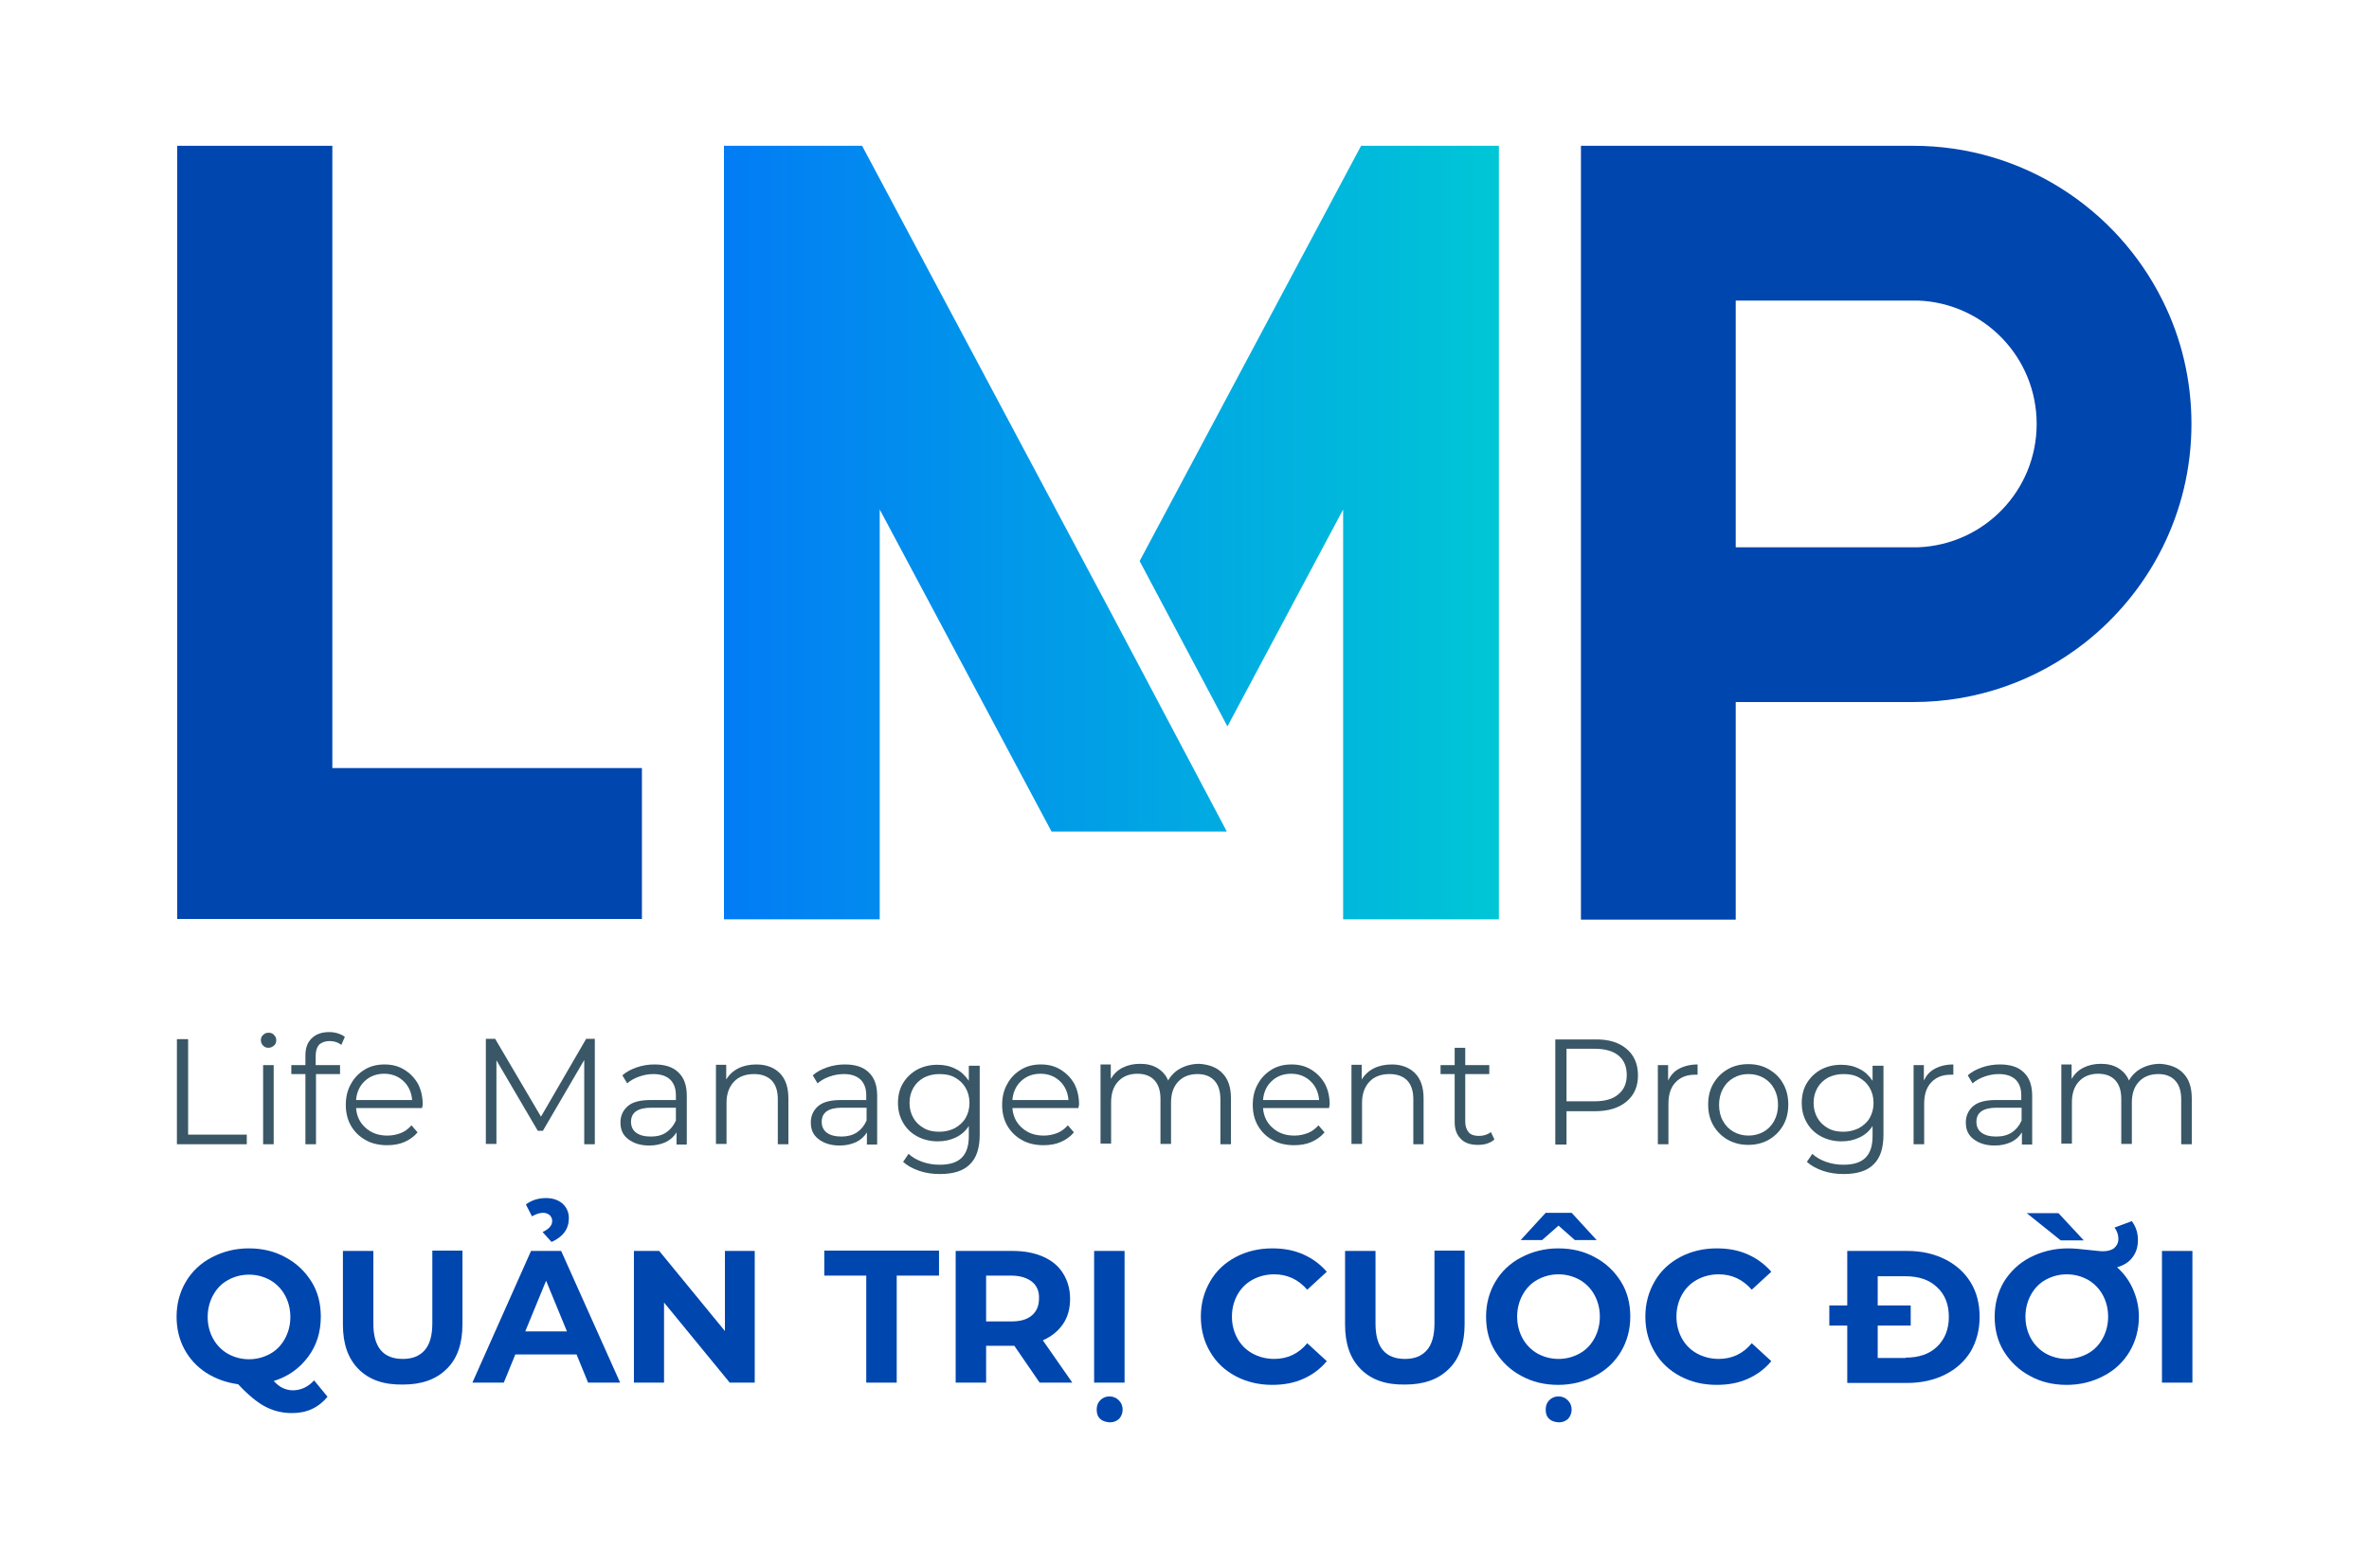
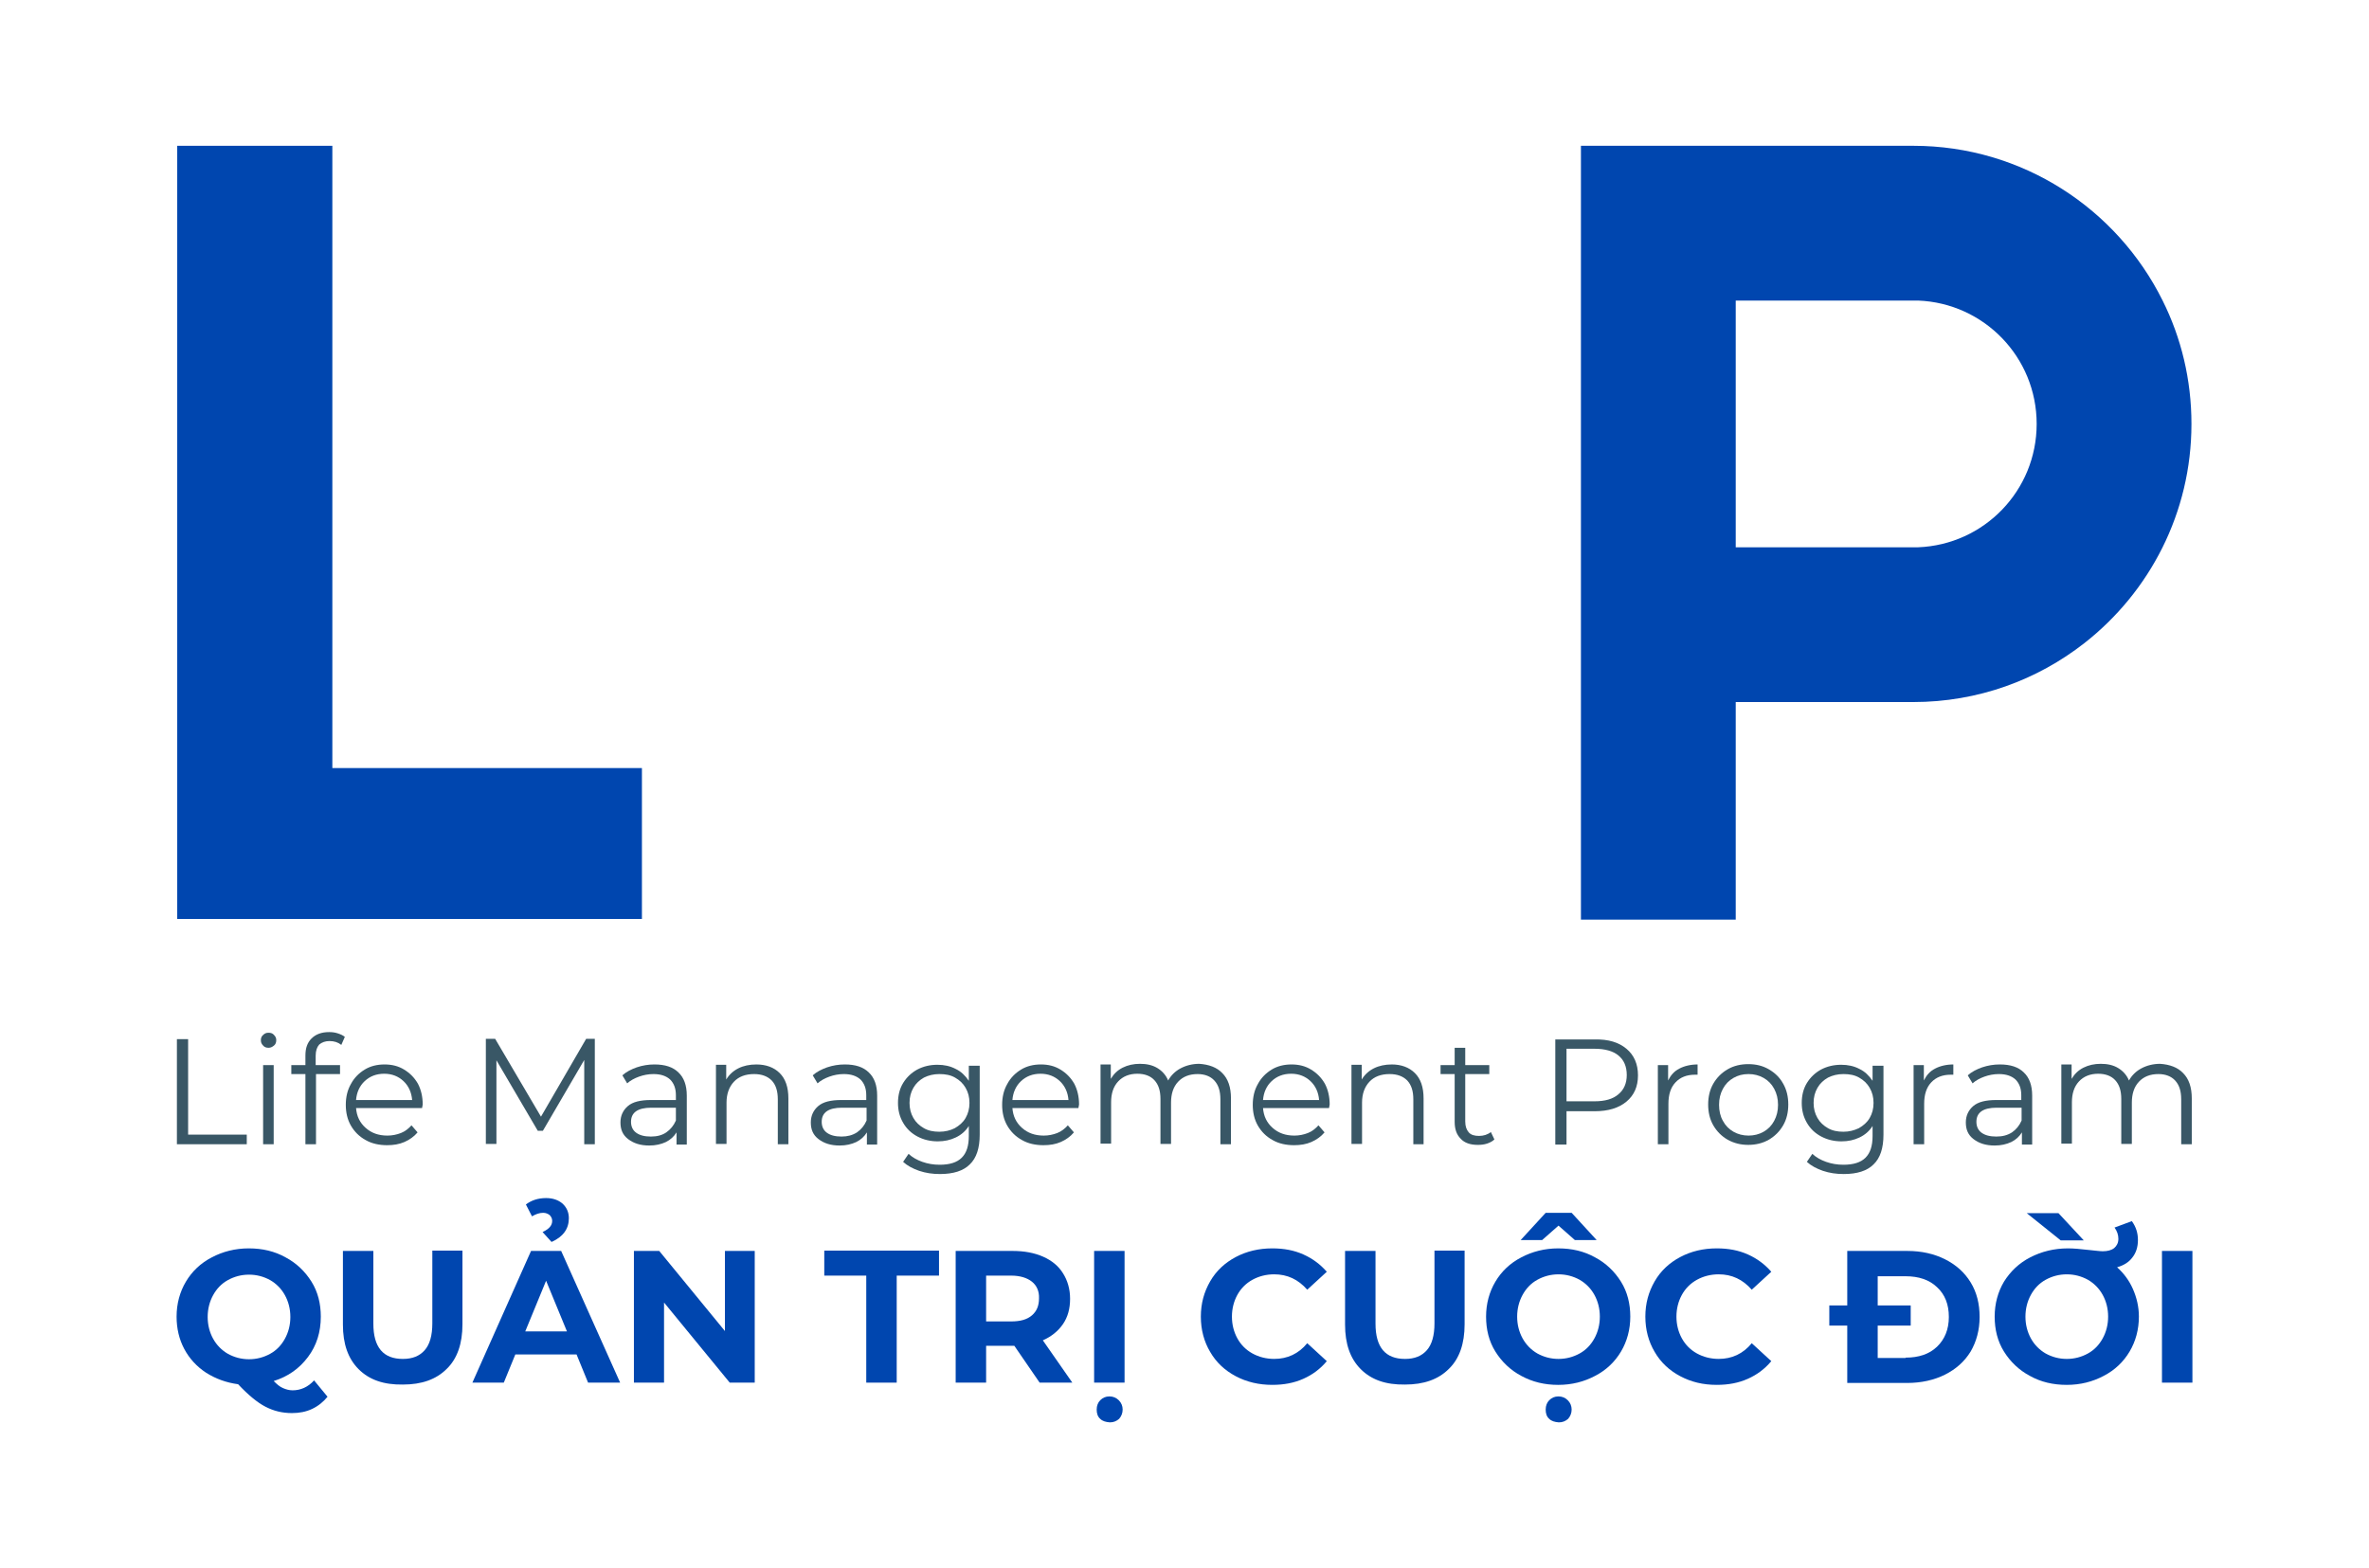
<svg xmlns="http://www.w3.org/2000/svg" version="1.1" id="Layer_1" x="0px" y="0px" viewBox="0 0 739.2 489.3" style="enable-background:new 0 0 739.2 489.3;" xml:space="preserve">
  <style type="text/css">
	.st0{fill:#395766;}
	.st1{fill:#0046AF;}
	.st2{fill:url(#SVGID_1_);}
</style>
  <g>
    <g>
      <path class="st0" d="M55.2,324.3h3.5v29.8H77v3H55.2V324.3z" />
      <path class="st0" d="M82.1,326.3c-0.5-0.5-0.7-1-0.7-1.7c0-0.6,0.2-1.2,0.7-1.6c0.5-0.5,1-0.7,1.7-0.7c0.7,0,1.3,0.2,1.7,0.7    c0.5,0.5,0.7,1,0.7,1.6c0,0.7-0.2,1.3-0.7,1.7s-1,0.7-1.7,0.7C83.1,327,82.5,326.8,82.1,326.3z M82.1,332.4h3.3v24.7h-3.3V332.4z" />
      <path class="st0" d="M99.6,326c-0.7,0.8-1.1,1.9-1.1,3.5v2.9h7.6v2.8h-7.5v21.9h-3.3v-21.9h-4.4v-2.8h4.4v-3c0-2.3,0.6-4,1.9-5.3    s3.1-2,5.5-2c0.9,0,1.8,0.1,2.7,0.4c0.9,0.3,1.6,0.6,2.2,1.1l-1.1,2.5c-1-0.8-2.2-1.2-3.7-1.2C101.5,324.9,100.4,325.3,99.6,326z" />
      <path class="st0" d="M131.7,345.8h-20.6c0.2,2.6,1.2,4.6,3,6.2c1.8,1.6,4,2.4,6.8,2.4c1.5,0,2.9-0.3,4.2-0.8    c1.3-0.5,2.4-1.4,3.3-2.4l1.9,2.2c-1.1,1.3-2.5,2.3-4.1,3c-1.6,0.7-3.4,1-5.4,1c-2.5,0-4.8-0.5-6.7-1.6c-2-1.1-3.5-2.6-4.6-4.5    c-1.1-1.9-1.6-4.1-1.6-6.5c0-2.4,0.5-4.6,1.6-6.5c1-1.9,2.5-3.4,4.3-4.5c1.8-1.1,3.9-1.6,6.2-1.6s4.3,0.5,6.1,1.6    c1.8,1.1,3.2,2.5,4.3,4.4c1,1.9,1.5,4.1,1.5,6.5L131.7,345.8z M113.8,337.4c-1.6,1.5-2.5,3.5-2.7,5.9h17.5    c-0.2-2.4-1.1-4.4-2.7-5.9c-1.6-1.5-3.6-2.3-6-2.3C117.4,335.1,115.4,335.9,113.8,337.4z" />
      <path class="st0" d="M185.6,324.3v32.8h-3.3v-26.3l-12.9,22.1h-1.6l-12.9-22v26.1h-3.3v-32.8h2.9l14.3,24.3l14.1-24.3H185.6z" />
      <path class="st0" d="M211.7,334.7c1.7,1.6,2.6,4,2.6,7.2v15.3h-3.2v-3.8c-0.8,1.3-1.9,2.3-3.3,3c-1.5,0.7-3.2,1.1-5.2,1.1    c-2.8,0-4.9-0.7-6.6-2s-2.4-3-2.4-5.2c0-2.1,0.8-3.8,2.3-5.1c1.5-1.3,3.9-1.9,7.2-1.9h7.8v-1.5c0-2.1-0.6-3.7-1.8-4.9    c-1.2-1.1-2.9-1.7-5.2-1.7c-1.6,0-3.1,0.3-4.5,0.8s-2.7,1.2-3.7,2.1l-1.5-2.5c1.2-1.1,2.8-1.9,4.5-2.5c1.8-0.6,3.6-0.9,5.5-0.9    C207.5,332.2,210,333,211.7,334.7z M207.9,353.4c1.3-0.9,2.3-2.1,3-3.7v-4h-7.7c-4.2,0-6.3,1.5-6.3,4.4c0,1.4,0.5,2.6,1.6,3.4    c1.1,0.8,2.6,1.2,4.6,1.2C205,354.7,206.6,354.3,207.9,353.4z" />
      <path class="st0" d="M243.3,334.9c1.8,1.8,2.7,4.4,2.7,7.9v14.3h-3.3v-14c0-2.6-0.6-4.5-1.9-5.9c-1.3-1.3-3.1-2-5.5-2    c-2.7,0-4.8,0.8-6.3,2.4c-1.5,1.6-2.3,3.8-2.3,6.5v12.9h-3.3v-24.7h3.2v4.6c0.9-1.5,2.2-2.7,3.8-3.5c1.6-0.8,3.5-1.2,5.6-1.2    C239,332.2,241.5,333.1,243.3,334.9z" />
      <path class="st0" d="M271.1,334.7c1.7,1.6,2.6,4,2.6,7.2v15.3h-3.2v-3.8c-0.8,1.3-1.9,2.3-3.3,3c-1.5,0.7-3.2,1.1-5.2,1.1    c-2.8,0-4.9-0.7-6.6-2s-2.4-3-2.4-5.2c0-2.1,0.8-3.8,2.3-5.1c1.5-1.3,3.9-1.9,7.2-1.9h7.8v-1.5c0-2.1-0.6-3.7-1.8-4.9    c-1.2-1.1-2.9-1.7-5.2-1.7c-1.6,0-3.1,0.3-4.5,0.8s-2.7,1.2-3.7,2.1l-1.5-2.5c1.2-1.1,2.8-1.9,4.5-2.5c1.8-0.6,3.6-0.9,5.5-0.9    C266.9,332.2,269.4,333,271.1,334.7z M267.4,353.4c1.3-0.9,2.3-2.1,3-3.7v-4h-7.7c-4.2,0-6.3,1.5-6.3,4.4c0,1.4,0.5,2.6,1.6,3.4    c1.1,0.8,2.6,1.2,4.6,1.2C264.4,354.7,266,354.3,267.4,353.4z" />
      <path class="st0" d="M305.7,332.4v21.7c0,4.2-1,7.3-3.1,9.3c-2,2-5.1,3-9.3,3c-2.3,0-4.4-0.3-6.5-1c-2-0.7-3.7-1.6-5-2.8l1.7-2.5    c1.2,1.1,2.6,1.9,4.3,2.5c1.7,0.6,3.5,0.9,5.4,0.9c3.1,0,5.4-0.7,6.9-2.2c1.5-1.5,2.2-3.7,2.2-6.8v-3.1c-1,1.6-2.4,2.8-4.1,3.6    c-1.7,0.8-3.5,1.2-5.6,1.2c-2.3,0-4.4-0.5-6.3-1.5c-1.9-1-3.4-2.4-4.5-4.3s-1.6-3.9-1.6-6.2c0-2.3,0.5-4.4,1.6-6.2    s2.6-3.2,4.4-4.2c1.9-1,4-1.5,6.3-1.5c2.1,0,4,0.4,5.7,1.3c1.7,0.8,3,2.1,4.1,3.7v-4.7H305.7z M297.9,352.1    c1.4-0.8,2.6-1.8,3.4-3.2c0.8-1.4,1.2-2.9,1.2-4.7c0-1.8-0.4-3.3-1.2-4.7c-0.8-1.4-1.9-2.4-3.3-3.2c-1.4-0.8-3-1.1-4.9-1.1    c-1.8,0-3.4,0.4-4.8,1.1c-1.4,0.8-2.5,1.8-3.3,3.2c-0.8,1.4-1.2,2.9-1.2,4.7c0,1.8,0.4,3.3,1.2,4.7c0.8,1.4,1.9,2.4,3.3,3.2    c1.4,0.8,3,1.1,4.8,1.1S296.5,352.8,297.9,352.1z" />
      <path class="st0" d="M336.5,345.8h-20.6c0.2,2.6,1.2,4.6,3,6.2c1.8,1.6,4,2.4,6.8,2.4c1.5,0,2.9-0.3,4.2-0.8    c1.3-0.5,2.4-1.4,3.3-2.4l1.9,2.2c-1.1,1.3-2.5,2.3-4.1,3c-1.6,0.7-3.4,1-5.4,1c-2.5,0-4.8-0.5-6.7-1.6c-2-1.1-3.5-2.6-4.6-4.5    c-1.1-1.9-1.6-4.1-1.6-6.5c0-2.4,0.5-4.6,1.6-6.5c1-1.9,2.5-3.4,4.3-4.5c1.8-1.1,3.9-1.6,6.2-1.6s4.3,0.5,6.1,1.6    c1.8,1.1,3.2,2.5,4.3,4.4c1,1.9,1.5,4.1,1.5,6.5L336.5,345.8z M318.6,337.4c-1.6,1.5-2.5,3.5-2.7,5.9h17.5    c-0.2-2.4-1.1-4.4-2.7-5.9c-1.6-1.5-3.6-2.3-6-2.3C322.2,335.1,320.2,335.9,318.6,337.4z" />
      <path class="st0" d="M381.4,334.9c1.8,1.8,2.7,4.4,2.7,7.9v14.3h-3.3v-14c0-2.6-0.6-4.5-1.9-5.9c-1.2-1.3-3-2-5.2-2    c-2.6,0-4.6,0.8-6.1,2.4c-1.5,1.6-2.2,3.8-2.2,6.5v12.9h-3.3v-14c0-2.6-0.6-4.5-1.9-5.9c-1.2-1.3-3-2-5.3-2c-2.5,0-4.5,0.8-6,2.4    c-1.5,1.6-2.2,3.8-2.2,6.5v12.9h-3.3v-24.7h3.2v4.5c0.9-1.5,2.1-2.7,3.7-3.5c1.6-0.8,3.4-1.2,5.4-1.2c2.1,0,3.9,0.4,5.4,1.3    c1.5,0.9,2.7,2.2,3.4,3.9c0.9-1.6,2.2-2.9,3.9-3.8c1.7-0.9,3.7-1.4,5.8-1.4C377.2,332.2,379.7,333.1,381.4,334.9z" />
      <path class="st0" d="M414.7,345.8h-20.6c0.2,2.6,1.2,4.6,3,6.2c1.8,1.6,4,2.4,6.8,2.4c1.5,0,2.9-0.3,4.2-0.8    c1.3-0.5,2.4-1.4,3.3-2.4l1.9,2.2c-1.1,1.3-2.5,2.3-4.1,3c-1.6,0.7-3.4,1-5.4,1c-2.5,0-4.8-0.5-6.7-1.6c-2-1.1-3.5-2.6-4.6-4.5    c-1.1-1.9-1.6-4.1-1.6-6.5c0-2.4,0.5-4.6,1.6-6.5c1-1.9,2.5-3.4,4.3-4.5c1.8-1.1,3.9-1.6,6.2-1.6s4.3,0.5,6.1,1.6    c1.8,1.1,3.2,2.5,4.3,4.4c1,1.9,1.5,4.1,1.5,6.5L414.7,345.8z M396.8,337.4c-1.6,1.5-2.5,3.5-2.7,5.9h17.5    c-0.2-2.4-1.1-4.4-2.7-5.9c-1.6-1.5-3.6-2.3-6-2.3C400.4,335.1,398.4,335.9,396.8,337.4z" />
      <path class="st0" d="M441.5,334.9c1.8,1.8,2.7,4.4,2.7,7.9v14.3H441v-14c0-2.6-0.6-4.5-1.9-5.9c-1.3-1.3-3.1-2-5.5-2    c-2.7,0-4.8,0.8-6.3,2.4c-1.5,1.6-2.3,3.8-2.3,6.5v12.9h-3.3v-24.7h3.2v4.6c0.9-1.5,2.2-2.7,3.8-3.5c1.6-0.8,3.5-1.2,5.6-1.2    C437.2,332.2,439.7,333.1,441.5,334.9z" />
      <path class="st0" d="M466.3,355.6c-0.6,0.6-1.4,1-2.3,1.3s-1.9,0.4-2.9,0.4c-2.3,0-4.1-0.6-5.3-1.9c-1.3-1.3-1.9-3-1.9-5.3v-14.9    h-4.4v-2.8h4.4V327h3.3v5.4h7.5v2.8h-7.5V350c0,1.5,0.4,2.6,1.1,3.4c0.7,0.8,1.8,1.1,3.2,1.1c0.7,0,1.4-0.1,2-0.3    c0.6-0.2,1.2-0.5,1.7-0.9L466.3,355.6z" />
      <path class="st0" d="M507.5,327.3c2.4,2,3.6,4.8,3.6,8.3c0,3.5-1.2,6.2-3.6,8.2c-2.4,2-5.7,3-9.9,3h-8.8v10.4h-3.5v-32.8h12.3    C501.9,324.3,505.1,325.3,507.5,327.3z M505,341.5c1.7-1.4,2.6-3.4,2.6-6c0-2.7-0.9-4.7-2.6-6.1c-1.7-1.4-4.2-2.1-7.5-2.1h-8.7    v16.4h8.7C500.8,343.7,503.3,343,505,341.5z" />
      <path class="st0" d="M524,333.5c1.5-0.8,3.5-1.3,5.7-1.3v3.2l-0.8,0c-2.6,0-4.6,0.8-6.1,2.4c-1.5,1.6-2.2,3.8-2.2,6.7v12.6h-3.3    v-24.7h3.2v4.8C521.3,335.6,522.4,334.3,524,333.5z" />
      <path class="st0" d="M539.1,355.7c-1.9-1.1-3.4-2.6-4.5-4.5c-1.1-1.9-1.6-4.1-1.6-6.5c0-2.4,0.5-4.6,1.6-6.5    c1.1-1.9,2.6-3.4,4.5-4.5c1.9-1.1,4.1-1.6,6.4-1.6c2.4,0,4.5,0.5,6.4,1.6c1.9,1.1,3.4,2.5,4.5,4.5c1.1,1.9,1.6,4.1,1.6,6.5    c0,2.4-0.5,4.6-1.6,6.5c-1.1,1.9-2.6,3.4-4.5,4.5c-1.9,1.1-4.1,1.6-6.4,1.6C543.2,357.3,541.1,356.8,539.1,355.7z M550.3,353.2    c1.4-0.8,2.5-1.9,3.3-3.4c0.8-1.5,1.2-3.1,1.2-5c0-1.9-0.4-3.5-1.2-5c-0.8-1.5-1.9-2.6-3.3-3.4c-1.4-0.8-3-1.2-4.7-1.2    c-1.8,0-3.3,0.4-4.7,1.2c-1.4,0.8-2.5,1.9-3.3,3.4c-0.8,1.5-1.2,3.1-1.2,5c0,1.9,0.4,3.6,1.2,5c0.8,1.5,1.9,2.6,3.3,3.4    c1.4,0.8,3,1.2,4.7,1.2C547.3,354.4,548.9,354,550.3,353.2z" />
      <path class="st0" d="M587.7,332.4v21.7c0,4.2-1,7.3-3.1,9.3c-2,2-5.1,3-9.3,3c-2.3,0-4.4-0.3-6.5-1c-2-0.7-3.7-1.6-5-2.8l1.7-2.5    c1.2,1.1,2.6,1.9,4.3,2.5c1.7,0.6,3.5,0.9,5.4,0.9c3.1,0,5.4-0.7,6.9-2.2c1.5-1.5,2.2-3.7,2.2-6.8v-3.1c-1,1.6-2.4,2.8-4.1,3.6    c-1.7,0.8-3.5,1.2-5.6,1.2c-2.3,0-4.4-0.5-6.3-1.5c-1.9-1-3.4-2.4-4.5-4.3s-1.6-3.9-1.6-6.2c0-2.3,0.5-4.4,1.6-6.2    s2.6-3.2,4.4-4.2c1.9-1,4-1.5,6.3-1.5c2.1,0,4,0.4,5.7,1.3c1.7,0.8,3,2.1,4.1,3.7v-4.7H587.7z M580,352.1c1.4-0.8,2.6-1.8,3.4-3.2    c0.8-1.4,1.2-2.9,1.2-4.7c0-1.8-0.4-3.3-1.2-4.7c-0.8-1.4-1.9-2.4-3.3-3.2c-1.4-0.8-3-1.1-4.9-1.1c-1.8,0-3.4,0.4-4.8,1.1    c-1.4,0.8-2.5,1.8-3.3,3.2c-0.8,1.4-1.2,2.9-1.2,4.7c0,1.8,0.4,3.3,1.2,4.7c0.8,1.4,1.9,2.4,3.3,3.2c1.4,0.8,3,1.1,4.8,1.1    S578.5,352.8,580,352.1z" />
      <path class="st0" d="M603.8,333.5c1.5-0.8,3.5-1.3,5.7-1.3v3.2l-0.8,0c-2.6,0-4.6,0.8-6.1,2.4c-1.5,1.6-2.2,3.8-2.2,6.7v12.6h-3.3    v-24.7h3.2v4.8C601.1,335.6,602.2,334.3,603.8,333.5z" />
      <path class="st0" d="M631.5,334.7c1.7,1.6,2.6,4,2.6,7.2v15.3h-3.2v-3.8c-0.8,1.3-1.9,2.3-3.3,3c-1.5,0.7-3.2,1.1-5.2,1.1    c-2.8,0-4.9-0.7-6.6-2s-2.4-3-2.4-5.2c0-2.1,0.8-3.8,2.3-5.1c1.5-1.3,3.9-1.9,7.2-1.9h7.8v-1.5c0-2.1-0.6-3.7-1.8-4.9    c-1.2-1.1-2.9-1.7-5.2-1.7c-1.6,0-3.1,0.3-4.5,0.8s-2.7,1.2-3.7,2.1l-1.5-2.5c1.2-1.1,2.8-1.9,4.5-2.5c1.8-0.6,3.6-0.9,5.5-0.9    C627.3,332.2,629.8,333,631.5,334.7z M627.8,353.4c1.3-0.9,2.3-2.1,3-3.7v-4H623c-4.2,0-6.3,1.5-6.3,4.4c0,1.4,0.5,2.6,1.6,3.4    c1.1,0.8,2.6,1.2,4.6,1.2C624.8,354.7,626.4,354.3,627.8,353.4z" />
      <path class="st0" d="M681.2,334.9c1.8,1.8,2.7,4.4,2.7,7.9v14.3h-3.3v-14c0-2.6-0.6-4.5-1.9-5.9c-1.2-1.3-3-2-5.2-2    c-2.6,0-4.6,0.8-6.1,2.4c-1.5,1.6-2.2,3.8-2.2,6.5v12.9h-3.3v-14c0-2.6-0.6-4.5-1.9-5.9c-1.2-1.3-3-2-5.3-2c-2.5,0-4.5,0.8-6,2.4    c-1.5,1.6-2.2,3.8-2.2,6.5v12.9h-3.3v-24.7h3.2v4.5c0.9-1.5,2.1-2.7,3.7-3.5c1.6-0.8,3.4-1.2,5.4-1.2c2.1,0,3.9,0.4,5.4,1.3    c1.5,0.9,2.7,2.2,3.4,3.9c0.9-1.6,2.2-2.9,3.9-3.8c1.7-0.9,3.7-1.4,5.8-1.4C677,332.2,679.5,333.1,681.2,334.9z" />
    </g>
    <g>
      <path class="st1" d="M102.2,435.9c-1.3,1.6-2.9,2.9-4.8,3.8c-1.9,0.9-4,1.3-6.3,1.3c-3.1,0-5.8-0.7-8.3-2c-2.5-1.3-5.3-3.6-8.5-7    c-3.7-0.5-7-1.7-10-3.6c-2.9-1.9-5.2-4.4-6.8-7.4c-1.6-3-2.4-6.4-2.4-10.1c0-4,1-7.7,2.9-10.9s4.6-5.8,8.1-7.6    c3.4-1.8,7.3-2.8,11.5-2.8c4.3,0,8.1,0.9,11.5,2.8c3.4,1.8,6.1,4.4,8.1,7.6s2.9,6.9,2.9,10.9c0,4.8-1.3,9-4,12.6    c-2.7,3.6-6.2,6.1-10.7,7.5c1,1,1.9,1.8,2.9,2.2c0.9,0.4,1.9,0.7,3,0.7c2.5,0,4.8-1,6.7-3.1L102.2,435.9z M66.5,417.8    c1.1,2,2.7,3.6,4.6,4.7c2,1.1,4.2,1.7,6.6,1.7c2.4,0,4.6-0.6,6.6-1.7c2-1.1,3.5-2.7,4.6-4.7c1.1-2,1.7-4.3,1.7-6.8    c0-2.5-0.6-4.8-1.7-6.8c-1.1-2-2.7-3.6-4.6-4.7c-2-1.1-4.2-1.7-6.6-1.7c-2.4,0-4.6,0.6-6.6,1.7c-2,1.1-3.5,2.7-4.6,4.7    c-1.1,2-1.7,4.3-1.7,6.8C64.8,413.5,65.4,415.8,66.5,417.8z" />
      <path class="st1" d="M111.9,427.3c-3.3-3.3-4.9-7.9-4.9-13.9v-23h9.5v22.7c0,7.4,3.1,11,9.2,11c3,0,5.2-0.9,6.8-2.7    c1.6-1.8,2.4-4.6,2.4-8.4v-22.7h9.4v23c0,6-1.6,10.7-4.9,13.9c-3.3,3.3-7.8,4.9-13.7,4.9C119.7,432.2,115.2,430.6,111.9,427.3z" />
      <path class="st1" d="M179.9,422.7h-19.1l-3.6,8.8h-9.8l18.3-41.1h9.4l18.4,41.1h-10L179.9,422.7z M176.9,415.5l-6.5-15.8    l-6.5,15.8H176.9z M169.3,384.5c1.1-0.5,1.9-1.1,2.3-1.6c0.5-0.6,0.7-1.2,0.7-1.9c0-0.7-0.3-1.3-0.8-1.8c-0.5-0.4-1.2-0.7-2-0.7    c-1.2,0-2.3,0.4-3.5,1.1l-1.9-3.7c1.7-1.3,3.8-2,6.3-2c2.1,0,3.8,0.6,5.1,1.7c1.3,1.2,2,2.7,2,4.6c0,3.3-1.8,5.8-5.4,7.4    L169.3,384.5z" />
      <path class="st1" d="M235.5,390.4v41.1h-7.8l-20.5-25v25h-9.4v-41.1h7.9l20.5,25v-25H235.5z" />
      <path class="st1" d="M270.4,398.1h-13.2v-7.8h35.8v7.8h-13.2v33.4h-9.5V398.1z" />
      <path class="st1" d="M324.4,431.5l-7.9-11.5H316h-8.3v11.5h-9.5v-41.1H316c3.6,0,6.8,0.6,9.5,1.8c2.7,1.2,4.8,2.9,6.2,5.2    c1.4,2.2,2.2,4.9,2.2,7.9c0,3.1-0.7,5.7-2.2,7.9c-1.5,2.2-3.6,3.9-6.3,5.1l9.2,13.2H324.4z M322,400c-1.5-1.2-3.7-1.9-6.5-1.9    h-7.8v14.3h7.8c2.9,0,5-0.6,6.5-1.9c1.5-1.3,2.2-3,2.2-5.3C324.3,403,323.5,401.2,322,400z" />
      <path class="st1" d="M341.4,390.4h9.5v41.1h-9.5V390.4z M343.3,442.8c-0.8-0.7-1.1-1.7-1.1-2.9s0.4-2.2,1.1-2.9    c0.8-0.8,1.7-1.2,2.9-1.2c1.1,0,2.1,0.4,2.9,1.2c0.8,0.8,1.2,1.8,1.2,2.9s-0.4,2.1-1.1,2.9c-0.8,0.7-1.7,1.1-2.9,1.1    C345,443.8,344,443.5,343.3,442.8z" />
      <path class="st1" d="M385.6,429.5c-3.4-1.8-6.1-4.3-8-7.6c-1.9-3.2-2.9-6.9-2.9-11c0-4.1,1-7.7,2.9-11s4.6-5.8,8-7.6    c3.4-1.8,7.2-2.7,11.4-2.7c3.6,0,6.8,0.6,9.7,1.9c2.9,1.3,5.3,3.1,7.3,5.4l-6.1,5.6c-2.8-3.2-6.2-4.8-10.3-4.8    c-2.5,0-4.8,0.6-6.8,1.7c-2,1.1-3.6,2.7-4.7,4.7c-1.1,2-1.7,4.3-1.7,6.8c0,2.5,0.6,4.8,1.7,6.8c1.1,2,2.7,3.6,4.7,4.7    c2,1.1,4.3,1.7,6.8,1.7c4.1,0,7.6-1.6,10.3-4.9l6.1,5.6c-2,2.4-4.4,4.2-7.3,5.5s-6.1,1.9-9.7,1.9    C392.8,432.2,389,431.3,385.6,429.5z" />
      <path class="st1" d="M424.6,427.3c-3.3-3.3-4.9-7.9-4.9-13.9v-23h9.5v22.7c0,7.4,3.1,11,9.2,11c3,0,5.2-0.9,6.8-2.7    c1.6-1.8,2.4-4.6,2.4-8.4v-22.7h9.4v23c0,6-1.6,10.7-4.9,13.9c-3.3,3.3-7.8,4.9-13.7,4.9C432.4,432.2,427.9,430.6,424.6,427.3z" />
      <path class="st1" d="M474.7,429.4c-3.4-1.8-6.1-4.4-8.1-7.6s-2.9-6.9-2.9-10.9c0-4,1-7.7,2.9-10.9s4.6-5.8,8.1-7.6    c3.4-1.8,7.3-2.8,11.5-2.8c4.3,0,8.1,0.9,11.5,2.8c3.4,1.8,6.1,4.4,8.1,7.6s2.9,6.9,2.9,10.9c0,4-1,7.7-2.9,10.9s-4.6,5.8-8.1,7.6    c-3.4,1.8-7.2,2.8-11.5,2.8C482,432.2,478.2,431.3,474.7,429.4z M492.9,422.4c2-1.1,3.5-2.7,4.6-4.7c1.1-2,1.7-4.3,1.7-6.8    c0-2.5-0.6-4.8-1.7-6.8c-1.1-2-2.7-3.6-4.6-4.7c-2-1.1-4.2-1.7-6.6-1.7c-2.4,0-4.6,0.6-6.6,1.7c-2,1.1-3.5,2.7-4.6,4.7    c-1.1,2-1.7,4.3-1.7,6.8c0,2.5,0.6,4.8,1.7,6.8c1.1,2,2.7,3.6,4.6,4.7c2,1.1,4.2,1.7,6.6,1.7C488.7,424.1,490.9,423.5,492.9,422.4    z M491.4,387l-5.1-4.5l-5.1,4.5h-6.7l7.8-8.5h8.1l7.8,8.5H491.4z M483.4,442.8c-0.8-0.7-1.1-1.7-1.1-2.9s0.4-2.2,1.1-2.9    c0.8-0.8,1.7-1.2,2.9-1.2c1.1,0,2.1,0.4,2.9,1.2c0.8,0.8,1.2,1.8,1.2,2.9s-0.4,2.1-1.1,2.9c-0.8,0.7-1.7,1.1-2.9,1.1    C485.1,443.8,484.1,443.5,483.4,442.8z" />
      <path class="st1" d="M524.3,429.5c-3.4-1.8-6.1-4.3-8-7.6c-1.9-3.2-2.9-6.9-2.9-11c0-4.1,1-7.7,2.9-11s4.6-5.8,8-7.6    c3.4-1.8,7.2-2.7,11.4-2.7c3.6,0,6.8,0.6,9.7,1.9c2.9,1.3,5.3,3.1,7.3,5.4l-6.1,5.6c-2.8-3.2-6.2-4.8-10.3-4.8    c-2.5,0-4.8,0.6-6.8,1.7c-2,1.1-3.6,2.7-4.7,4.7c-1.1,2-1.7,4.3-1.7,6.8c0,2.5,0.6,4.8,1.7,6.8c1.1,2,2.7,3.6,4.7,4.7    c2,1.1,4.3,1.7,6.8,1.7c4.1,0,7.6-1.6,10.3-4.9l6.1,5.6c-2,2.4-4.4,4.2-7.3,5.5s-6.1,1.9-9.7,1.9    C531.4,432.2,527.7,431.3,524.3,429.5z" />
      <path class="st1" d="M570.8,407.4h25.4v6.3h-25.4V407.4z M576.4,390.4h18.7c4.5,0,8.4,0.9,11.8,2.6c3.4,1.7,6.1,4.1,8,7.2    c1.9,3.1,2.8,6.7,2.8,10.8s-1,7.7-2.8,10.8c-1.9,3.1-4.6,5.5-8,7.2c-3.4,1.7-7.4,2.6-11.8,2.6h-18.7V390.4z M594.6,423.7    c4.1,0,7.4-1.1,9.8-3.4c2.4-2.3,3.7-5.4,3.7-9.3c0-3.9-1.2-7-3.7-9.3c-2.4-2.3-5.7-3.4-9.8-3.4h-8.7v25.5H594.6z" />
      <path class="st1" d="M665.5,402.2c1.2,2.7,1.9,5.6,1.9,8.7c0,4-1,7.7-2.9,10.9s-4.6,5.8-8.1,7.6c-3.4,1.8-7.2,2.8-11.5,2.8    c-4.3,0-8.1-0.9-11.5-2.8c-3.4-1.8-6.1-4.4-8.1-7.6s-2.9-6.9-2.9-10.9c0-4,1-7.7,2.9-10.9c2-3.2,4.7-5.8,8.2-7.6    c3.5-1.8,7.4-2.8,11.8-2.8c1.7,0,3.9,0.2,6.5,0.5c2,0.2,3.5,0.4,4.3,0.4c1.5,0,2.7-0.3,3.6-1c0.8-0.7,1.3-1.6,1.3-2.9    c0-1.2-0.4-2.4-1.2-3.5l5.4-2c1.3,1.8,1.9,3.7,1.9,5.9c0,2.2-0.6,4-1.7,5.4c-1.1,1.5-2.7,2.5-4.8,3.1    C662.6,397.3,664.3,399.5,665.5,402.2z M651.5,422.4c2-1.1,3.5-2.7,4.6-4.7c1.1-2,1.7-4.3,1.7-6.8c0-2.5-0.6-4.8-1.7-6.8    c-1.1-2-2.7-3.6-4.6-4.7c-2-1.1-4.2-1.7-6.6-1.7c-2.4,0-4.6,0.6-6.6,1.7c-2,1.1-3.5,2.7-4.6,4.7c-1.1,2-1.7,4.3-1.7,6.8    c0,2.5,0.6,4.8,1.7,6.8c1.1,2,2.7,3.6,4.6,4.7c2,1.1,4.2,1.7,6.6,1.7C647.3,424.1,649.5,423.5,651.5,422.4z M632.4,378.6h9.9    l7.9,8.5h-7.2L632.4,378.6z" />
      <path class="st1" d="M674.6,390.4h9.5v41.1h-9.5V390.4z" />
    </g>
    <polygon class="st1" points="103.7,239.7 200.3,239.7 200.3,286.8 55.3,286.8 55.3,45.5 103.7,45.5  " />
    <path class="st1" d="M674.8,93.8c-14.2-28.6-43.7-48.3-77.8-48.3H493.3V287h48.3v-67.9H597c20.2,0,38.7-6.9,53.4-18.4   c20.3-15.9,33.4-40.6,33.4-68.4C683.8,118.5,680.6,105.4,674.8,93.8 M597,170.8h-55.4V93.8H597c0.5,0,1,0,1.5,0   c20.6,0.8,37,17.7,37,38.5c0,20.8-16.4,37.7-37,38.5C598,170.8,597.5,170.8,597,170.8" />
    <linearGradient id="SVGID_1_" gradientUnits="userSpaceOnUse" x1="225.916" y1="166.162" x2="467.719" y2="166.162">
      <stop offset="0" style="stop-color:#027CF5" />
      <stop offset="1" style="stop-color:#00C6D6" />
    </linearGradient>
-     <path class="st2" d="M467.7,45.5v241.4h-48.6V159L383,226.7l-27.4-51.6l69.1-129.6H467.7z M346.8,191.5L346.8,191.5L346.8,191.5   L346.8,191.5L346.8,191.5L346.8,191.5L346.8,191.5L346.8,191.5L269,45.5h-43.1v241.4h48.6V159l53.6,100.5h54.7L346.8,191.5z" />
  </g>
</svg>